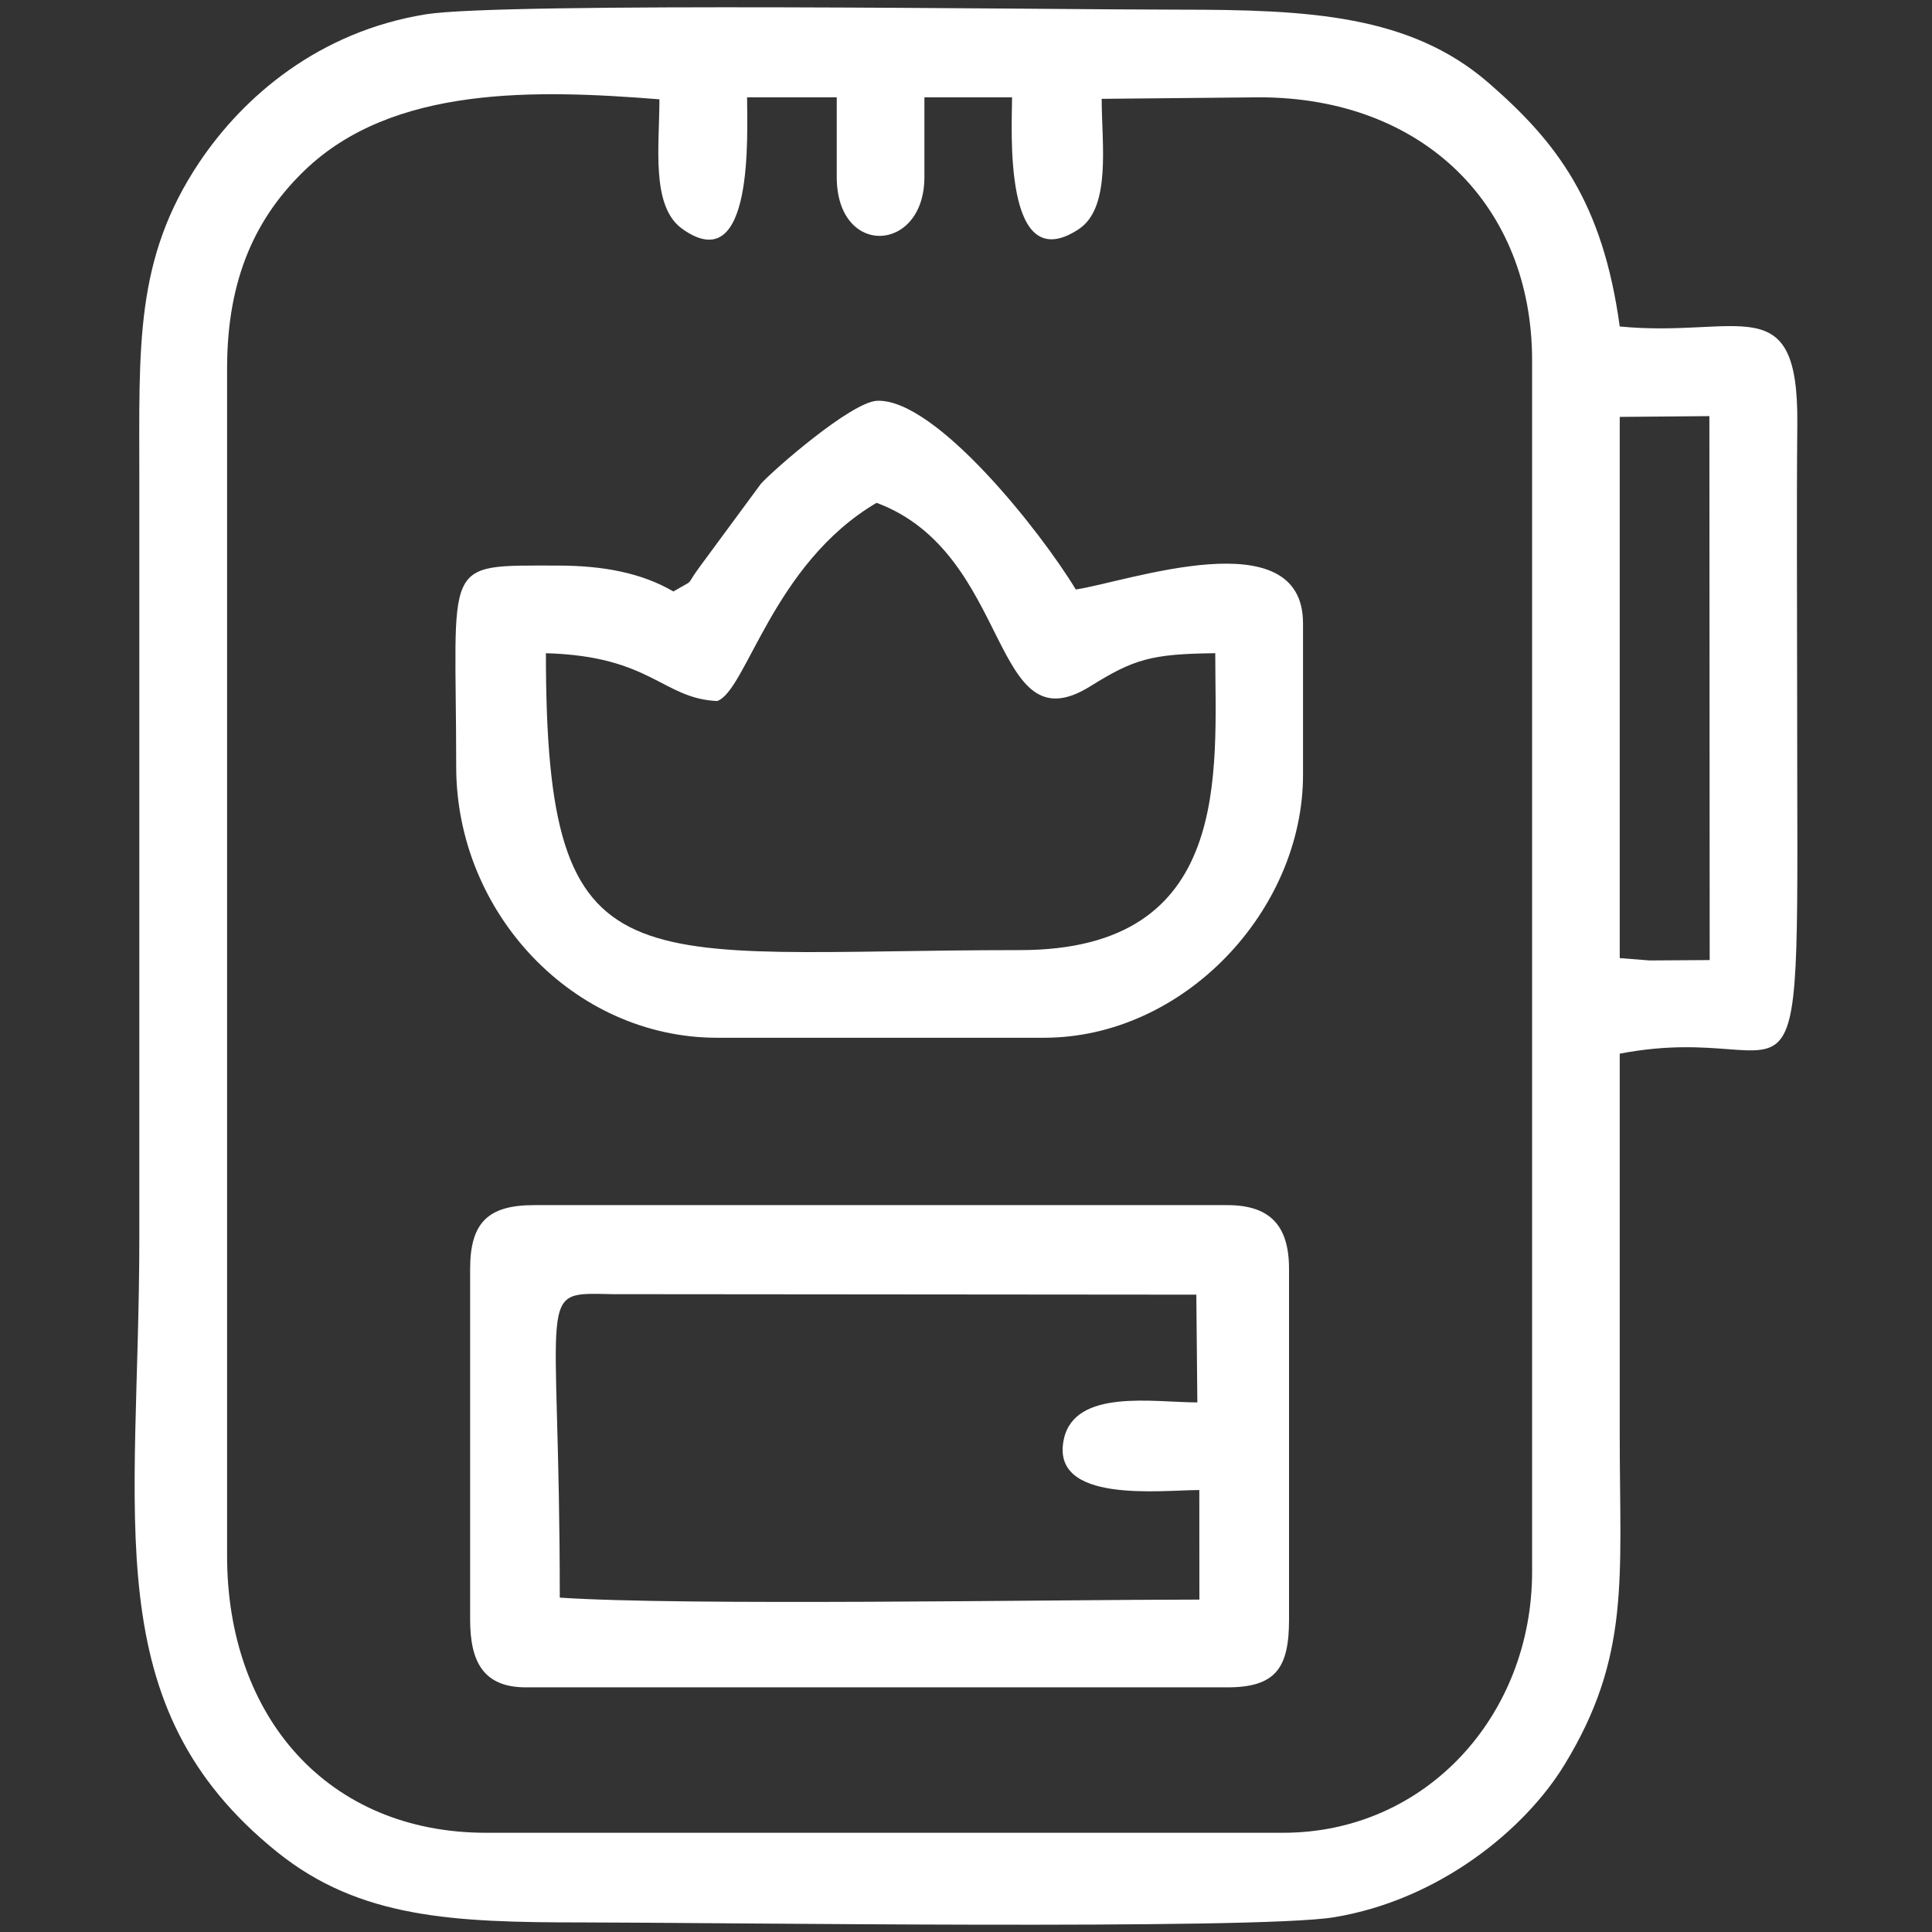
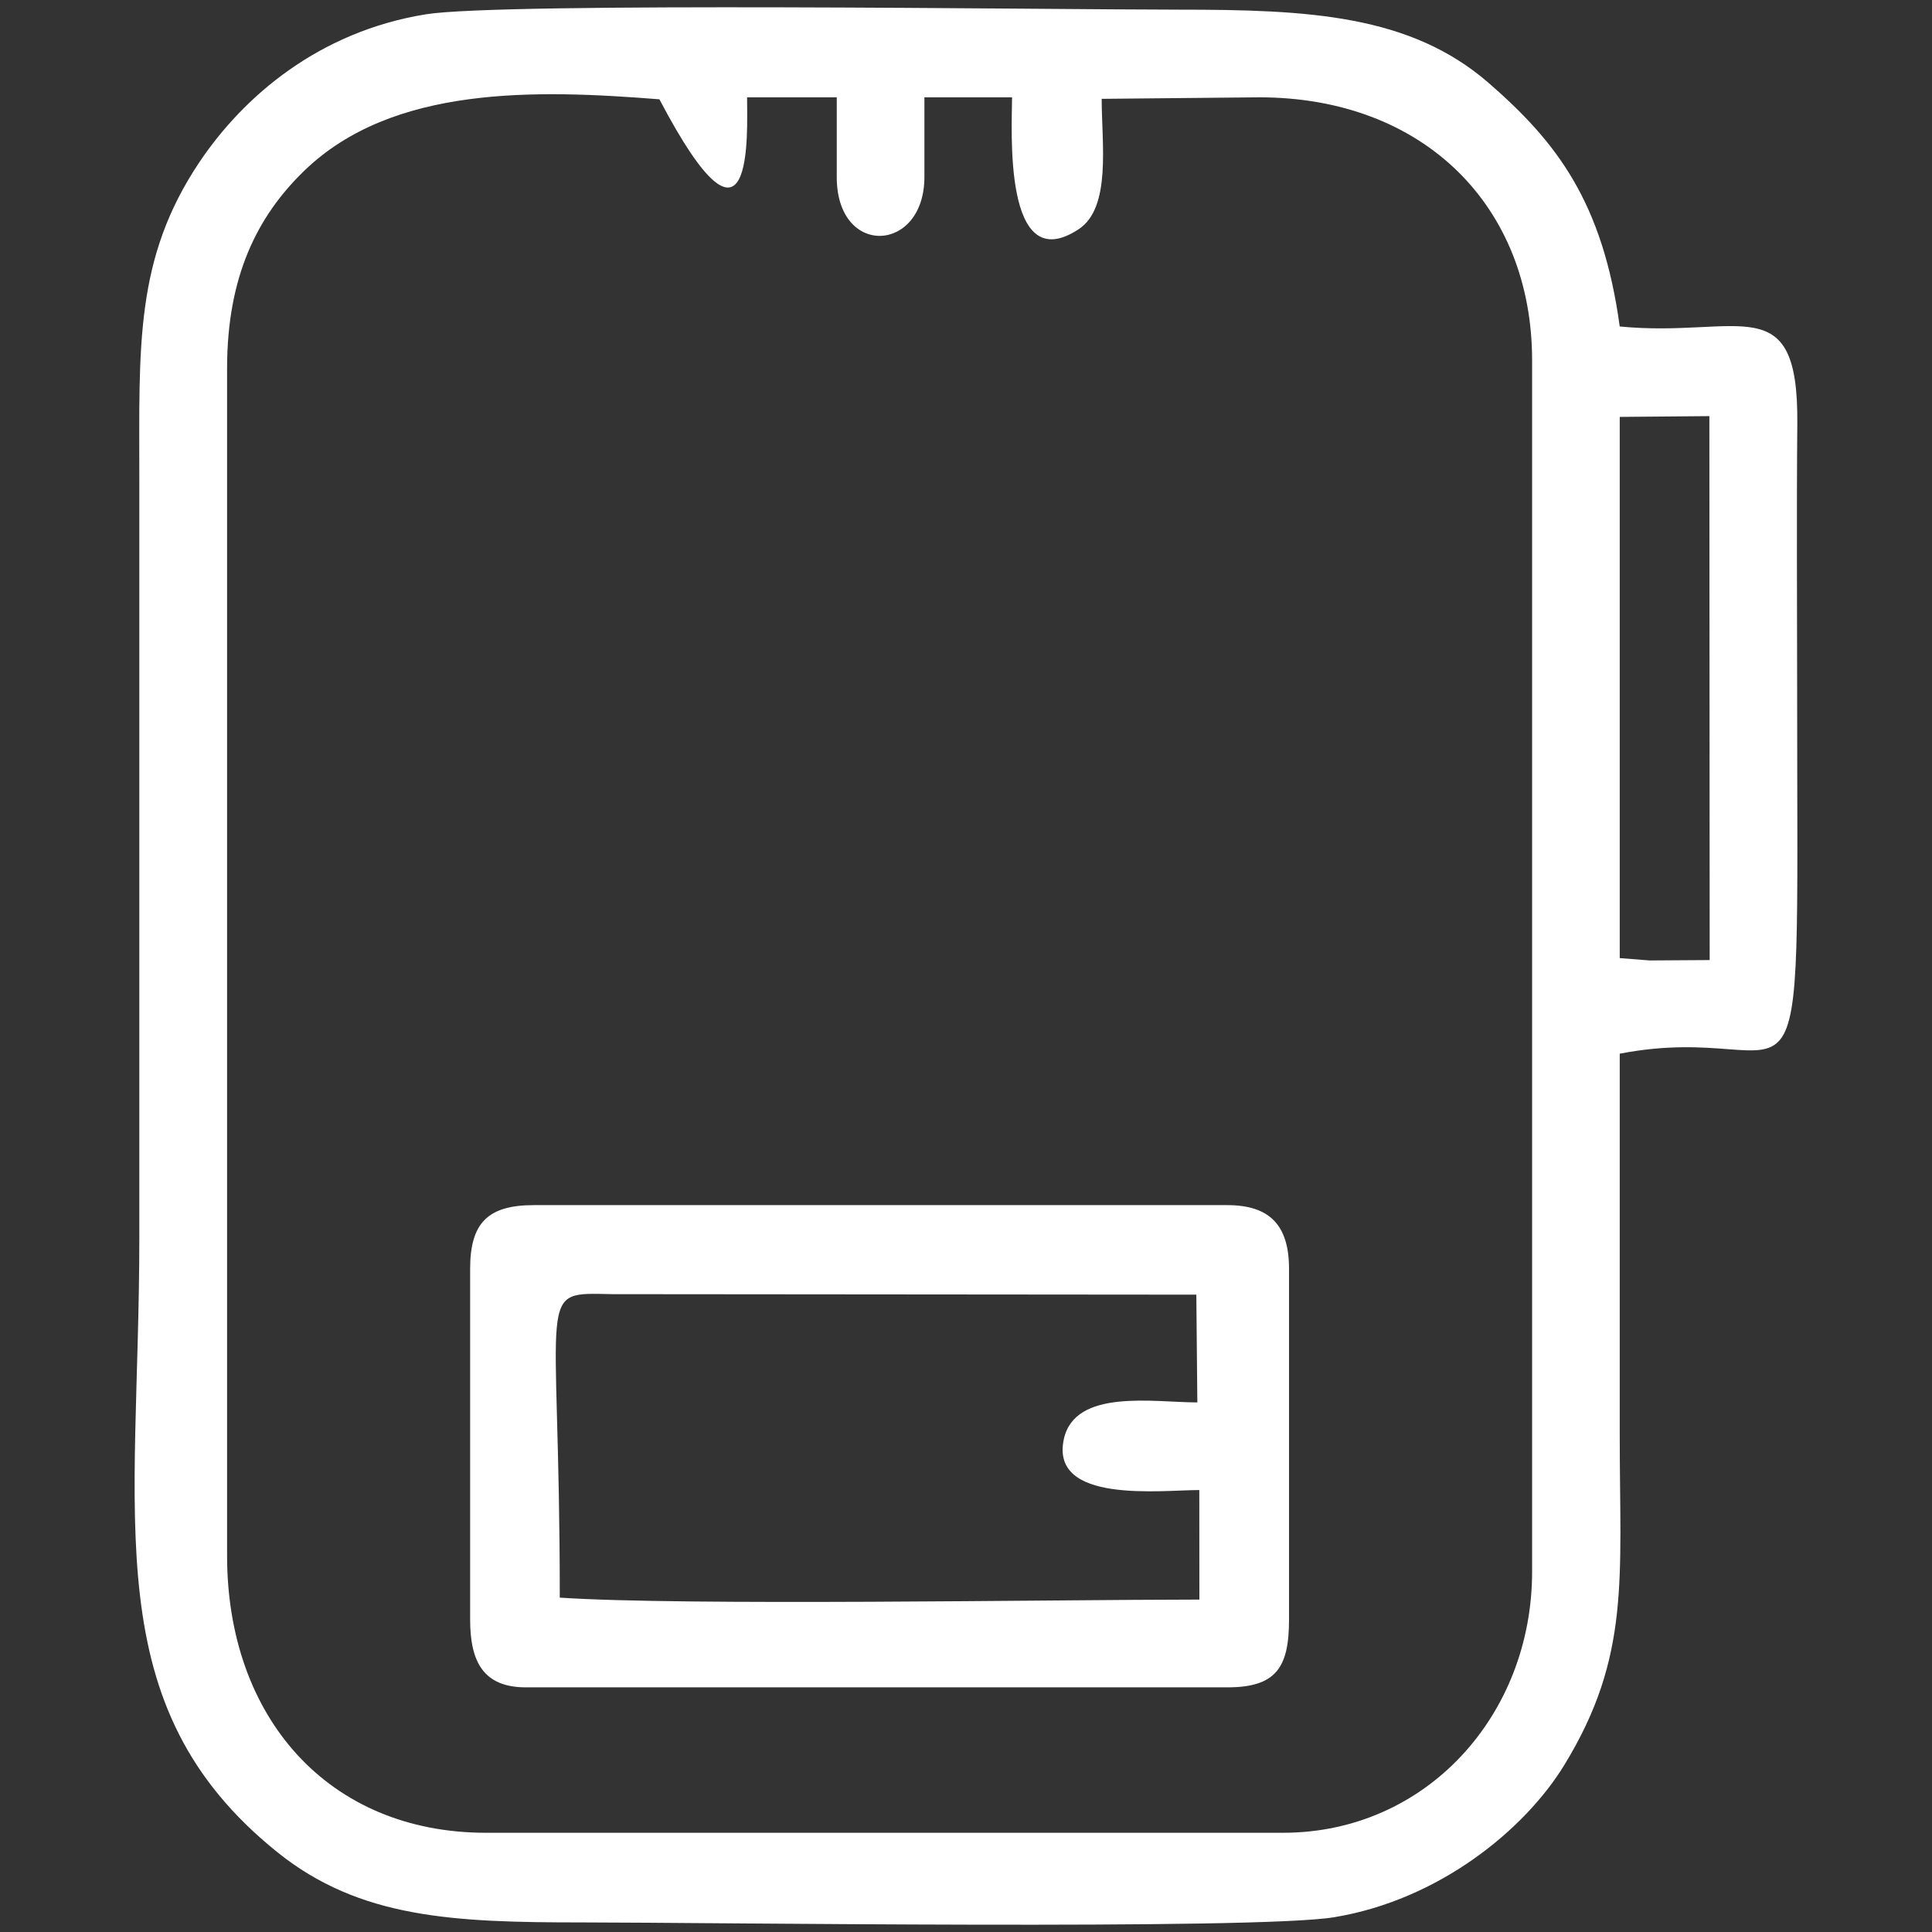
<svg xmlns="http://www.w3.org/2000/svg" width="70" height="70" viewBox="0 0 70 70" fill="none">
  <rect x="0" y="0" width="70" height="70" fill="#333333" stroke="none" />
-   <path fill-rule="evenodd" clip-rule="evenodd" d="M8.228 13.344C8.228 10.045 9.302 7.849 11.03 6.181C14.232 3.09 19.406 3.243 23.892 3.598C23.892 5.302 23.577 7.476 24.72 8.292C27.34 10.164 27.068 4.786 27.068 3.526H30.317V6.414C30.317 9.34 33.493 9.172 33.493 6.414V3.526H36.669C36.669 4.614 36.322 10.129 39.085 8.303C40.27 7.518 39.917 5.216 39.916 3.581L45.621 3.526C51.598 3.526 55.511 7.483 55.511 13.056V56.947C55.511 62.142 51.675 66.405 46.487 66.405H17.611C11.882 66.405 8.228 62.212 8.228 56.37V13.344ZM58.686 15.105L61.934 15.077L61.945 34.785L59.769 34.799L58.686 34.714L58.686 15.105ZM58.686 38.177C65.62 36.839 65.114 42.479 65.114 25.183C65.114 21.909 65.091 18.626 65.12 15.352C65.164 10.37 63.026 12.251 58.686 11.829C58.068 7.313 56.401 5.146 53.939 3.007C51.093 0.535 47.418 0.35 42.733 0.35C38.187 0.35 18.206 0.07 15.431 0.518C11.557 1.143 8.828 3.489 7.23 5.868C4.874 9.378 5.048 12.544 5.048 17.387C5.048 26.531 5.048 35.675 5.048 44.819C5.048 55.083 3.449 61.806 10.052 67.111C13.034 69.506 16.422 69.653 21.076 69.653C25.594 69.653 45.49 69.934 48.331 69.466C52.142 68.84 55.246 66.292 56.679 63.948C59.085 60.012 58.686 57.192 58.686 52.038C58.686 47.418 58.686 42.797 58.686 38.177Z" fill="white" />
+   <path fill-rule="evenodd" clip-rule="evenodd" d="M8.228 13.344C8.228 10.045 9.302 7.849 11.03 6.181C14.232 3.09 19.406 3.243 23.892 3.598C27.34 10.164 27.068 4.786 27.068 3.526H30.317V6.414C30.317 9.34 33.493 9.172 33.493 6.414V3.526H36.669C36.669 4.614 36.322 10.129 39.085 8.303C40.27 7.518 39.917 5.216 39.916 3.581L45.621 3.526C51.598 3.526 55.511 7.483 55.511 13.056V56.947C55.511 62.142 51.675 66.405 46.487 66.405H17.611C11.882 66.405 8.228 62.212 8.228 56.37V13.344ZM58.686 15.105L61.934 15.077L61.945 34.785L59.769 34.799L58.686 34.714L58.686 15.105ZM58.686 38.177C65.62 36.839 65.114 42.479 65.114 25.183C65.114 21.909 65.091 18.626 65.12 15.352C65.164 10.37 63.026 12.251 58.686 11.829C58.068 7.313 56.401 5.146 53.939 3.007C51.093 0.535 47.418 0.35 42.733 0.35C38.187 0.35 18.206 0.07 15.431 0.518C11.557 1.143 8.828 3.489 7.23 5.868C4.874 9.378 5.048 12.544 5.048 17.387C5.048 26.531 5.048 35.675 5.048 44.819C5.048 55.083 3.449 61.806 10.052 67.111C13.034 69.506 16.422 69.653 21.076 69.653C25.594 69.653 45.49 69.934 48.331 69.466C52.142 68.84 55.246 66.292 56.679 63.948C59.085 60.012 58.686 57.192 58.686 52.038C58.686 47.418 58.686 42.797 58.686 38.177Z" fill="white" />
  <path fill-rule="evenodd" clip-rule="evenodd" d="M20.282 57.885C20.282 46.522 19.35 46.84 22.203 46.89L43.345 46.908L43.382 50.812C41.807 50.812 38.944 50.301 38.545 52.144C38.036 54.496 42.062 53.987 43.453 53.987L43.456 57.956C38.075 57.959 24.778 58.187 20.282 57.885ZM17.034 58.68C17.034 60.198 17.505 61.136 19.055 61.136H44.466C46.234 61.136 46.704 60.422 46.704 58.68V45.974C46.704 44.397 46.009 43.664 44.466 43.664H19.344C17.677 43.664 17.034 44.307 17.034 45.974V58.68Z" fill="white" />
-   <path fill-rule="evenodd" clip-rule="evenodd" d="M36.958 34.424C22.748 34.424 19.779 36.071 19.779 23.667C23.607 23.774 23.993 25.308 25.985 25.4C27.042 25.033 27.996 20.43 31.761 18.218C36.712 20.064 35.863 27.134 39.506 24.864C41.085 23.881 41.707 23.692 44.031 23.667C44.031 27.968 44.697 34.424 36.958 34.424ZM37.825 37.6C42.891 37.6 47.211 32.988 47.211 28.071V22.584C47.211 18.79 40.817 21.088 38.978 21.358C37.719 19.274 33.922 14.461 31.793 14.52C30.853 14.546 28.001 17.045 27.569 17.528L25.372 20.509C24.774 21.312 25.253 20.926 24.399 21.43C23.245 20.756 21.848 20.492 20.21 20.492C15.931 20.492 16.529 20.225 16.529 27.782C16.529 33.071 20.773 37.6 25.985 37.6H37.825Z" fill="white" />
</svg>